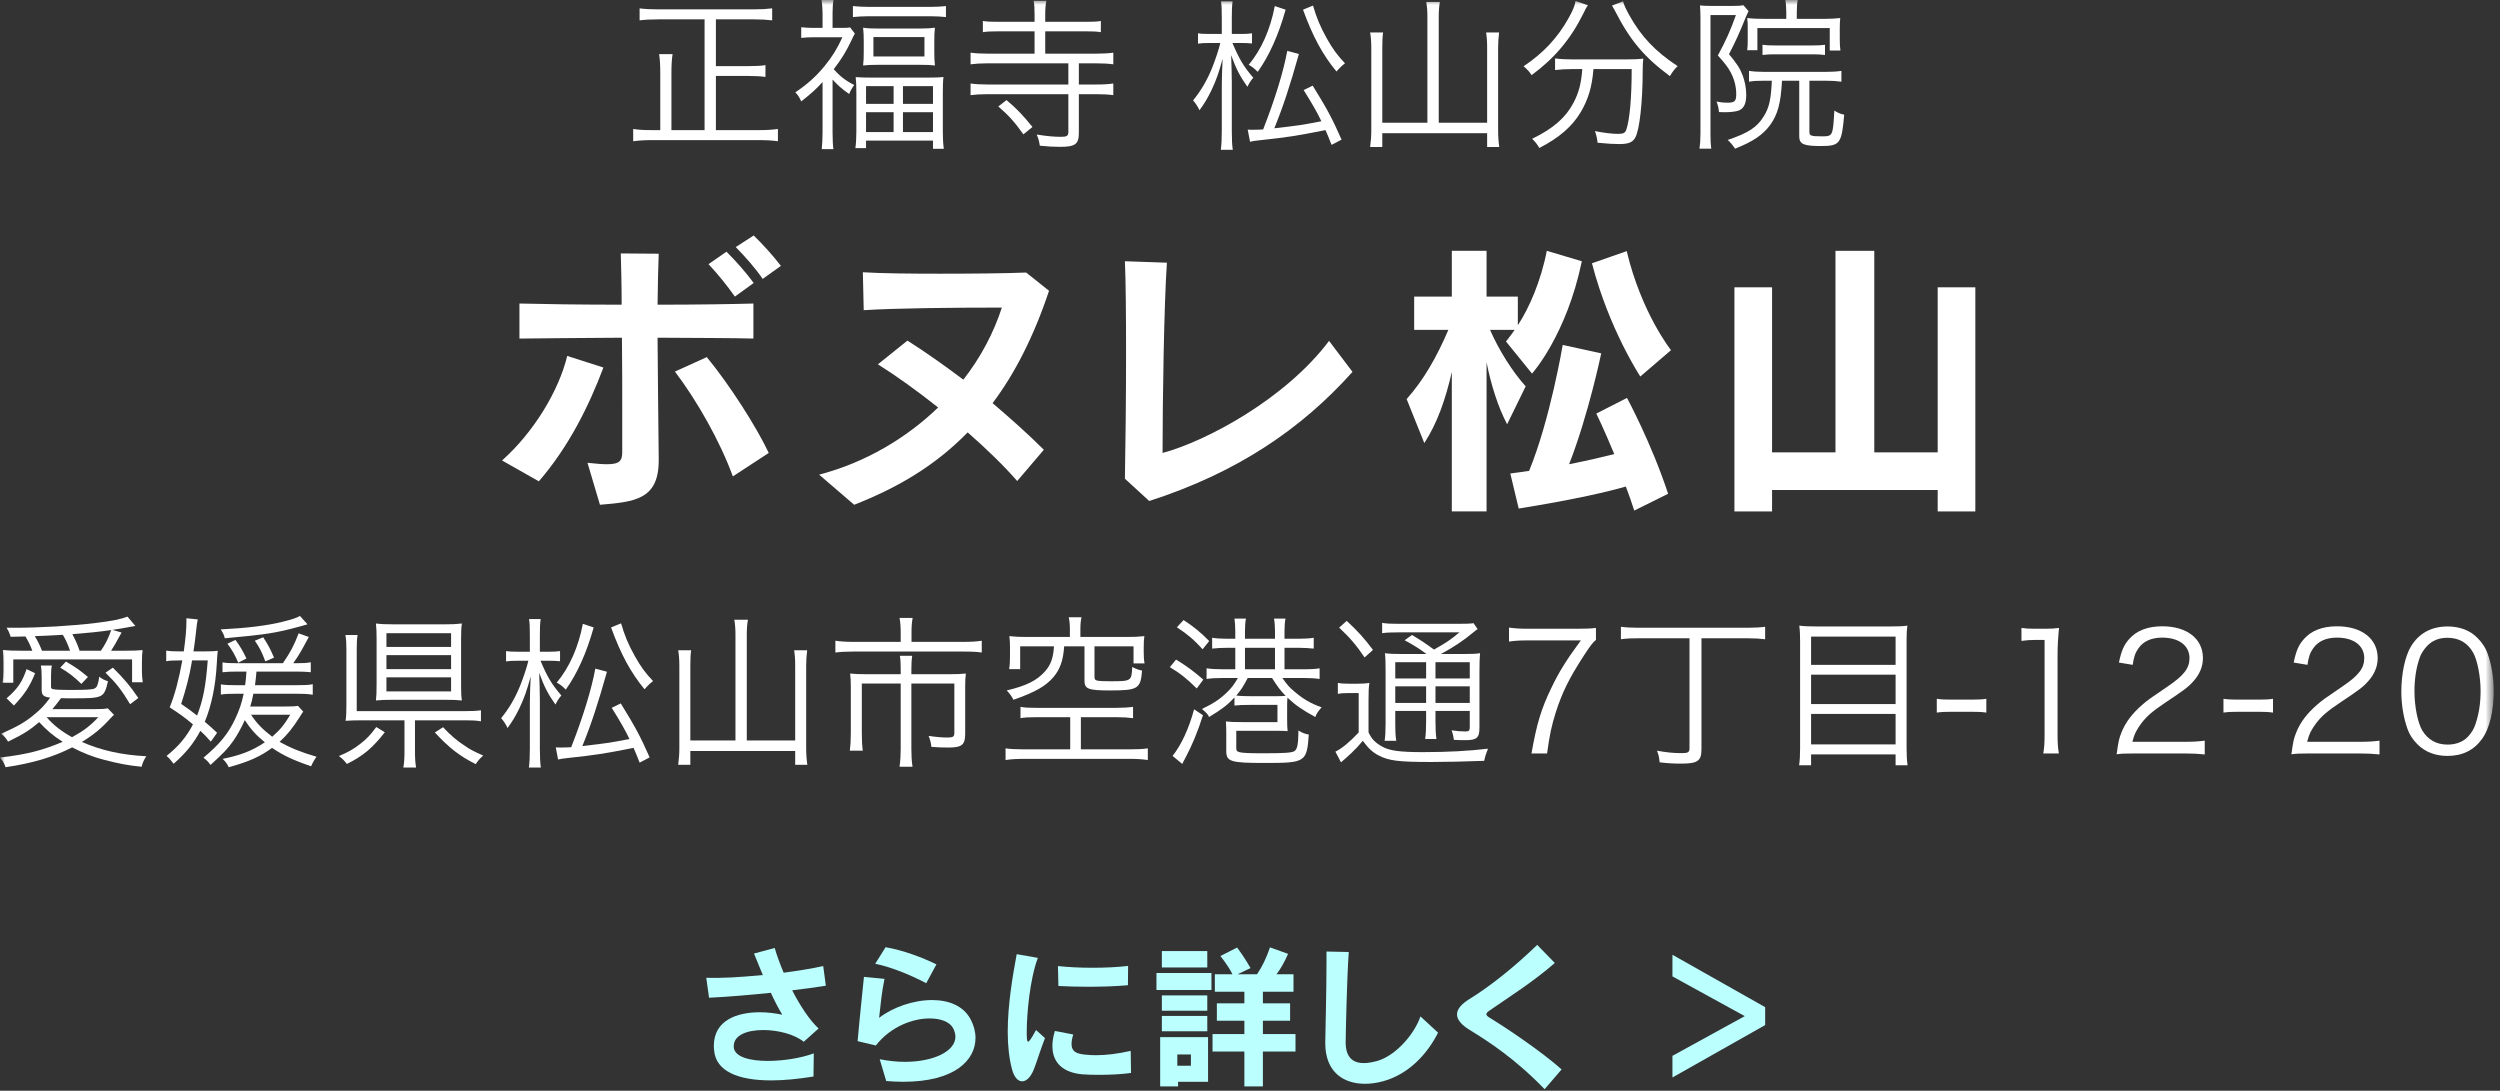
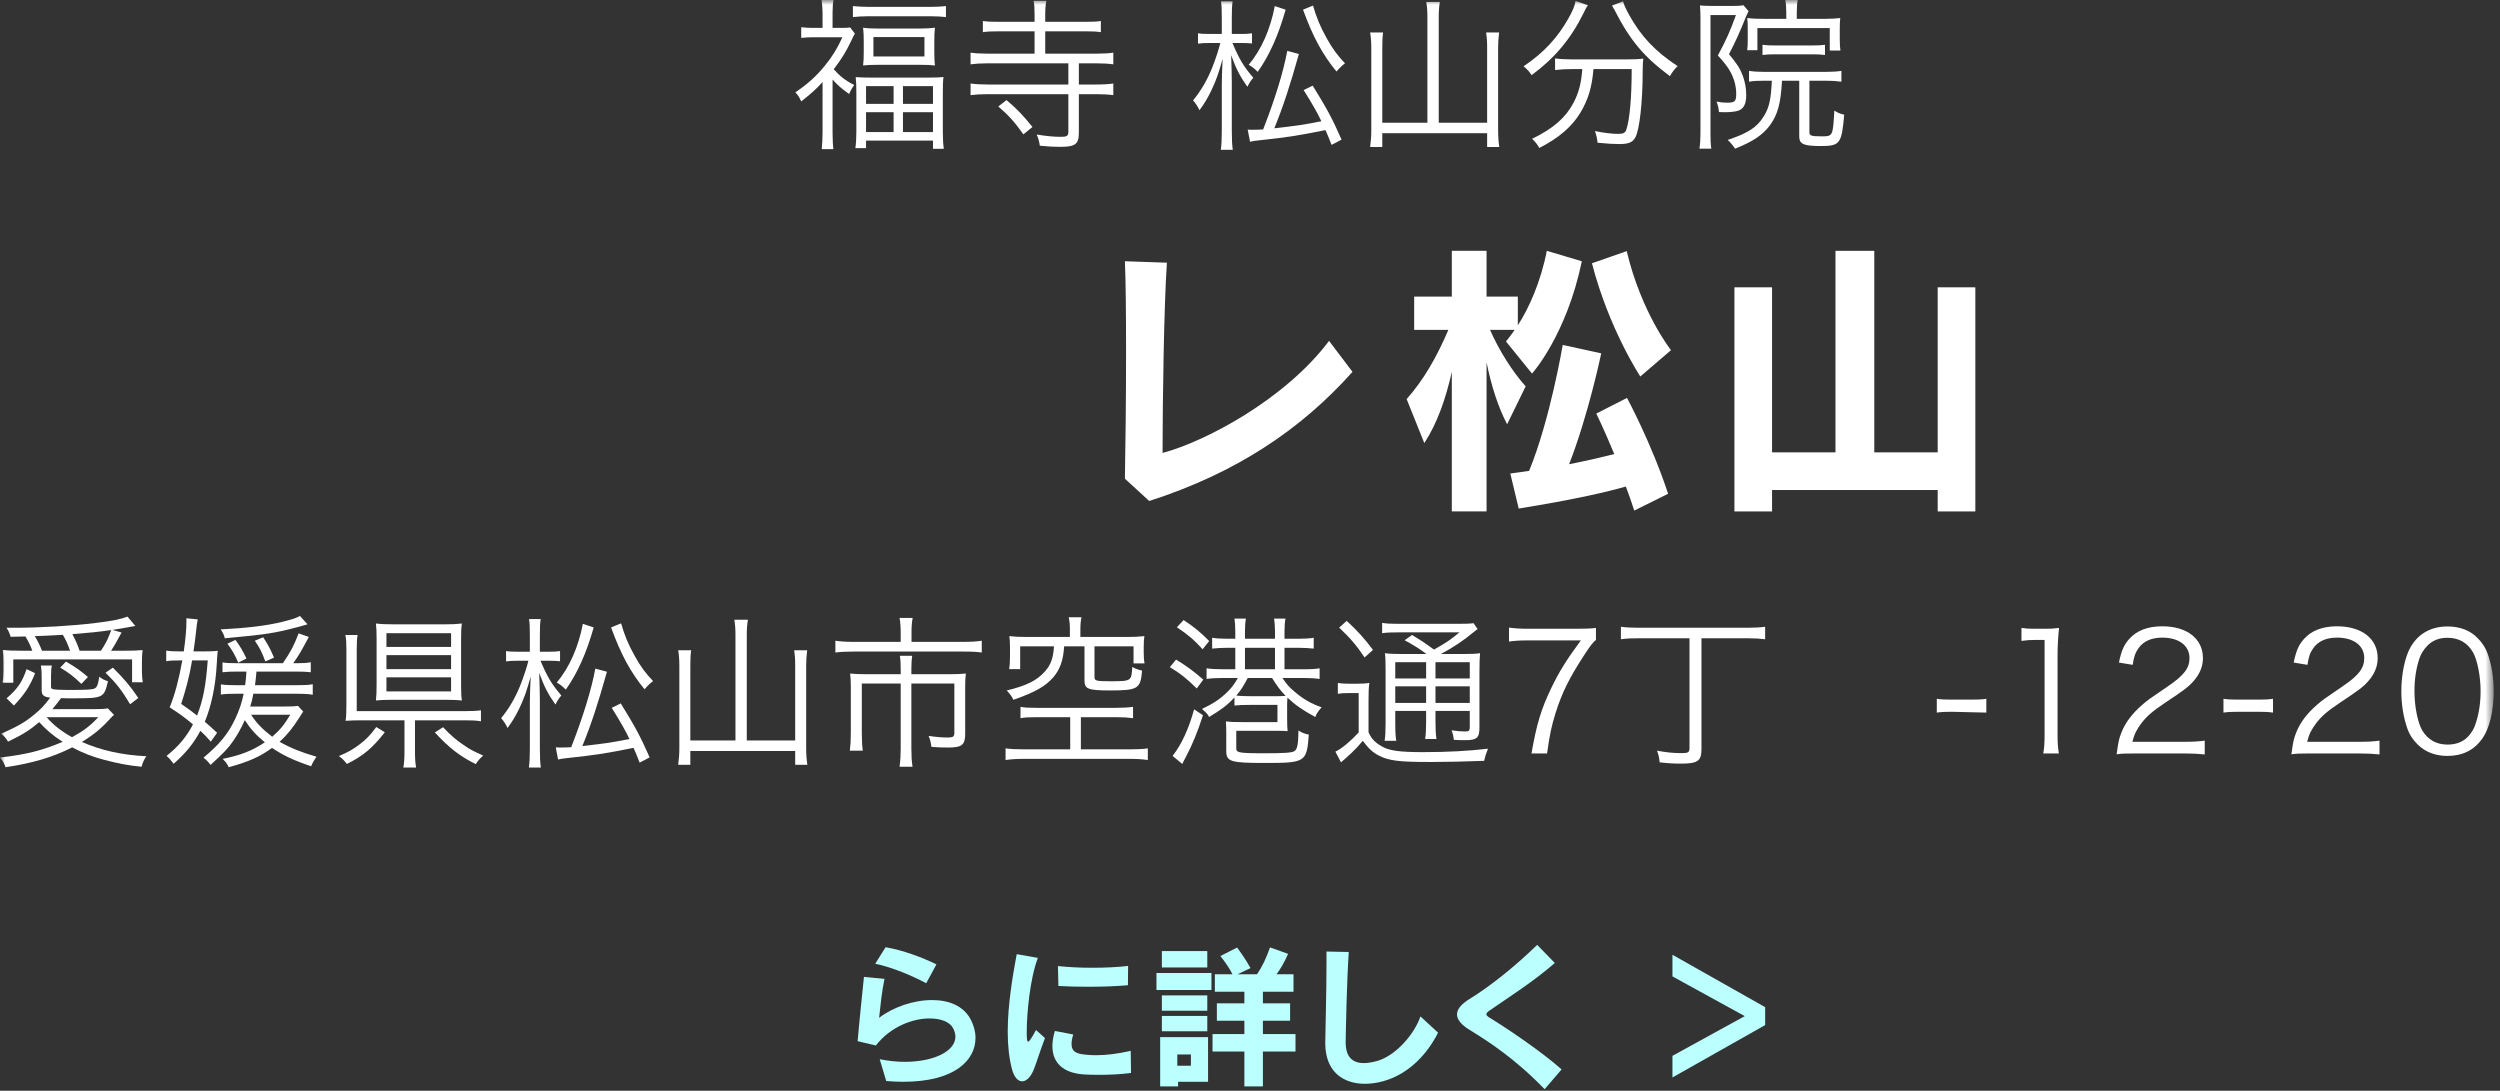
<svg xmlns="http://www.w3.org/2000/svg" xmlns:xlink="http://www.w3.org/1999/xlink" width="259px" height="113px" viewBox="0 0 259 113" version="1.1">
  <rect x="0" y="0" width="259" height="113" fill="#333333" stroke="none" />
  <title>nv1_txt</title>
  <desc>Created with Sketch.</desc>
  <defs>
    <polygon id="path-1" points="0 112.841 258.348 112.841 258.348 -1.42108547e-14 0 -1.42108547e-14" />
  </defs>
  <g id="Page-1" stroke="none" stroke-width="1" fill="none" fill-rule="evenodd">
    <g id="nv1_txt">
-       <path d="M79.013,28.896 C78.263,27.786 77.273,26.676 76.223,25.596 L78.083,24.396 C79.103,25.386 80.063,26.466 80.903,27.545 L79.013,28.896 Z M76.133,30.726 C75.353,29.616 74.363,28.386 73.403,27.366 L75.263,26.076 C76.253,27.066 77.243,28.176 78.083,29.316 L76.133,30.726 Z M75.923,49.355 C74.603,45.725 72.203,41.496 69.923,38.496 L73.223,36.996 C75.593,39.875 78.353,44.195 79.643,46.925 L75.923,49.355 Z M68.123,34.986 C68.154,39.576 68.213,44.555 68.243,47.405 L68.243,47.705 C68.243,51.754 65.754,51.995 62.154,52.294 L60.864,47.945 C61.704,48.035 62.364,48.095 62.874,48.095 C64.194,48.095 64.464,47.735 64.464,46.835 L64.464,46.655 L64.464,42.515 C64.464,40.385 64.464,37.656 64.433,34.986 C60.234,35.015 56.124,35.045 53.814,35.076 L53.814,31.446 C56.124,31.505 60.144,31.566 64.404,31.566 C64.404,29.436 64.344,27.545 64.314,26.256 L68.243,26.286 C68.183,27.576 68.154,29.436 68.123,31.566 C72.203,31.566 76.043,31.505 78.053,31.446 L78.053,35.076 C76.103,35.015 72.293,35.015 68.123,34.986 Z M55.824,49.865 L52.014,47.705 C55.314,44.765 57.894,40.475 58.764,36.875 L62.513,38.076 C61.013,42.065 58.914,46.295 55.824,49.865 Z" id="Fill-1" fill="#FFFFFF" />
-       <path d="M102.832,41.765 C104.692,43.355 106.52,44.975 108.141,46.595 L105.382,49.834 C104.001,48.244 102.201,46.505 100.251,44.795 C96.712,48.425 92.692,50.645 88.492,52.294 L84.862,49.175 C89.662,47.914 93.891,45.395 97.192,42.215 C95.031,40.505 92.871,38.946 90.951,37.745 L94.011,35.286 C95.901,36.486 97.852,37.866 99.802,39.335 C101.602,37.026 102.951,34.475 103.791,31.866 C98.751,31.866 92.722,31.925 89.481,32.135 L89.392,28.205 C91.281,28.326 94.281,28.356 97.341,28.356 C100.641,28.356 104.061,28.326 106.311,28.236 L108.681,30.125 C107.091,34.895 105.112,38.735 102.832,41.765" id="Fill-3" fill="#FFFFFF" />
      <path d="M119.061,51.904 L116.54,49.594 C116.6,46.414 116.66,41.255 116.66,36.514 C116.66,32.645 116.63,29.046 116.54,27.066 L120.891,27.215 C120.591,31.535 120.441,41.554 120.441,46.925 C124.939,45.724 133.16,41.344 137.69,35.316 L140.119,38.525 C134.78,44.495 128.089,48.995 119.061,51.904" id="Fill-5" fill="#FFFFFF" />
      <path d="M169.937,39.005 C169.937,39.005 166.697,34.115 164.927,27.276 L168.527,26.016 C170.057,32.436 173.117,36.276 173.117,36.276 L169.937,39.005 Z M169.307,52.895 C169.037,52.025 168.737,51.215 168.437,50.404 C166.697,50.914 163.127,51.754 157.338,52.685 L156.468,49.055 C157.128,48.965 157.788,48.874 158.417,48.784 C160.607,43.444 161.897,35.735 161.897,35.735 L165.887,36.605 C165.887,36.605 164.567,42.965 162.558,48.095 C164.507,47.704 166.187,47.315 167.237,47.045 C166.187,44.494 165.377,42.845 165.377,42.845 L168.557,41.225 C168.557,41.225 171.077,45.875 172.817,51.154 L169.307,52.895 Z M158.718,38.705 L156.018,35.375 C156.018,35.375 156.378,34.955 156.918,34.175 L154.368,34.175 C155.298,36.305 156.708,38.525 158.058,40.025 L156.138,43.955 C155.208,42.185 154.488,39.935 154.008,37.535 L154.008,52.984 L150.408,52.984 L150.408,38.525 C149.778,41.315 148.908,43.835 147.558,45.904 L145.728,41.345 C147.468,39.395 148.848,36.995 150.048,34.175 L146.508,34.175 L146.508,30.726 L150.408,30.726 L150.408,25.985 L154.008,25.985 L154.008,30.726 L157.248,30.726 L157.248,33.695 C158.417,31.925 159.647,29.106 160.248,25.985 L163.877,27.066 C162.288,34.745 158.718,38.705 158.718,38.705 Z" id="Fill-7" fill="#FFFFFF" />
      <polygon id="Fill-9" fill="#FFFFFF" points="200.745 52.985 200.745 50.765 183.586 50.765 183.586 52.985 179.686 52.985 179.686 29.766 183.586 29.766 183.586 46.865 190.156 46.865 190.156 25.986 194.176 25.986 194.176 46.865 200.745 46.865 200.745 29.766 204.645 29.766 204.645 52.985" />
-       <path d="M82.068,102.597 C82.884,104.182 83.877,105.702 84.805,106.551 L83.269,107.927 C82.324,107.16 80.611,106.711 79.075,106.711 C77.426,106.711 76.018,107.223 76.018,108.375 L76.018,108.52 C76.13,109.512 77.698,109.912 79.539,109.912 C81.172,109.912 83.028,109.608 84.309,109.128 L84.277,111.529 C82.676,111.785 81.204,111.929 79.891,111.929 C76.466,111.929 74.177,110.985 73.985,108.84 C73.969,108.68 73.953,108.52 73.953,108.36 C73.953,105.655 76.418,104.87 78.723,104.87 C79.555,104.87 80.372,104.983 81.044,105.126 C80.675,104.502 80.259,103.734 79.86,102.854 C77.667,103.077 75.442,103.27 73.457,103.366 L73.169,101.301 C74.657,101.349 76.578,101.253 79.027,101.013 C78.723,100.292 78.419,99.54 78.114,98.787 L80.259,98.211 C80.467,98.932 80.788,99.828 81.188,100.773 C82.645,100.58 84.133,100.34 85.285,100.084 L85.558,102.118 C84.469,102.293 83.285,102.453 82.068,102.597" id="Fill-11" fill="#BBFFFF" />
      <path d="M95.957,101.861 C94.516,101.093 92.403,100.197 90.674,99.844 L91.748,98.132 C93.523,98.436 95.508,99.172 97.013,99.909 L95.957,101.861 Z M93.555,112.073 C93.011,112.073 92.436,112.041 91.811,111.993 L91.138,109.737 C92.035,109.912 92.915,110.007 93.731,110.007 C96.709,110.007 98.981,108.921 98.981,107.4 C98.981,107.127 98.901,106.823 98.742,106.519 C98.389,105.862 97.462,105.51 96.308,105.51 C94.547,105.51 92.26,106.359 90.739,108.311 L88.85,107.864 C89.01,105.959 89.331,102.933 89.505,101.204 L91.635,101.412 C91.362,102.694 91.219,104.118 91.075,105.447 C92.516,104.341 94.644,103.606 96.564,103.606 C98.261,103.606 99.814,104.181 100.567,105.623 C100.886,106.231 101.062,106.886 101.062,107.528 C101.062,109.816 98.95,112.073 93.555,112.073 Z" id="Fill-13" fill="#BBFFFF" />
      <path d="M116.855,102.069 C115.606,102.18 114.15,102.228 112.725,102.228 C111.653,102.228 110.612,102.198 109.651,102.148 L109.603,100.085 C110.66,100.197 111.909,100.26 113.157,100.26 C114.486,100.26 115.799,100.197 116.871,100.069 L116.855,102.069 Z M113.846,111.353 C113.222,111.353 112.662,111.338 112.213,111.305 C110.245,111.16 109.028,110.183 109.028,108.376 C109.028,107.912 109.108,107.382 109.284,106.806 L111.189,107.174 C111.061,107.576 111.013,107.895 111.013,108.151 C111.013,109.081 111.733,109.192 112.549,109.272 C112.87,109.303 113.206,109.32 113.558,109.32 C114.614,109.32 115.782,109.175 117.142,108.871 L117.174,111.16 C116.087,111.305 114.885,111.353 113.846,111.353 Z M107.091,110.825 C106.77,111.609 106.323,112.025 105.891,112.025 C105.475,112.025 105.073,111.626 104.85,110.793 C104.529,109.608 104.401,108.263 104.401,106.886 C104.401,104.037 104.93,101.013 105.331,98.852 L107.522,99.236 C106.691,101.445 106.371,105.046 106.371,106.886 C106.371,107.142 106.371,107.368 106.386,107.543 C106.403,107.736 106.418,107.912 106.514,107.912 C106.626,107.912 106.85,107.608 107.332,106.712 L108.26,107.543 C107.7,109.001 107.427,109.993 107.091,110.825 Z" id="Fill-15" fill="#BBFFFF" />
      <path d="M130.837,108.936 L130.837,112.553 L128.917,112.553 L128.917,108.936 L125.619,108.936 L125.619,107.127 L128.917,107.127 L128.917,105.75 L126.067,105.75 L126.067,103.942 L128.917,103.942 L128.917,102.742 L125.859,102.742 L125.859,100.933 L127.684,100.933 C127.396,100.34 126.948,99.701 126.435,99.044 L128.164,98.164 C128.917,99.156 129.557,100.292 129.557,100.292 L128.212,100.933 L130.229,100.933 C130.757,100.165 131.205,99.22 131.573,98.148 L133.446,98.82 C133.062,99.701 132.63,100.437 132.246,100.933 L134.006,100.933 L134.006,102.742 L130.837,102.742 L130.837,103.942 L133.654,103.942 L133.654,105.75 L130.837,105.75 L130.837,107.127 L134.214,107.127 L134.214,108.936 L130.837,108.936 Z M121.97,110.409 L123.378,110.409 L123.378,109.24 L121.97,109.24 L121.97,110.409 Z M120.369,106.839 L125.075,106.839 L125.075,105.254 L120.369,105.254 L120.369,106.839 Z M120.369,104.71 L125.075,104.71 L125.075,103.125 L120.369,103.125 L120.369,104.71 Z M120.369,100.229 L125.075,100.229 L125.075,98.532 L120.369,98.532 L120.369,100.229 Z M122.049,112.074 L122.049,112.553 L120.193,112.553 L120.193,107.448 L125.155,107.448 L125.155,112.074 L122.049,112.074 Z M119.809,102.566 L125.507,102.566 L125.507,100.805 L119.809,100.805 L119.809,102.566 Z" id="Fill-17" fill="#BBFFFF" />
      <path d="M143.317,112.009 C142.692,112.185 142.036,112.281 141.412,112.281 C139.219,112.281 137.298,111.097 137.298,108.071 L137.298,107.991 C137.315,106.551 137.426,102.694 137.426,99.571 L137.426,98.579 L139.732,98.627 C139.523,101.717 139.427,106.855 139.411,107.944 L139.411,107.991 C139.411,109.496 140.115,110.136 141.284,110.136 C141.7,110.136 142.164,110.056 142.692,109.912 C144.581,109.368 146.518,107.175 147.158,105.302 L148.983,106.983 C147.927,109.096 146.022,111.257 143.317,112.009" id="Fill-19" fill="#BBFFFF" />
      <path d="M160.021,112.841 C156.98,109.688 154.227,107.911 152.274,106.711 C151.378,106.166 150.945,105.622 150.945,105.094 C150.945,104.566 151.378,104.037 152.194,103.526 C154.355,102.197 156.836,100.229 159.253,97.891 L161.078,99.764 C158.869,101.7 156.244,103.35 154.291,104.71 C154.083,104.854 153.987,104.966 153.987,105.078 C153.987,105.174 154.083,105.286 154.291,105.414 C156.003,106.454 159.701,108.936 161.782,110.792 L160.021,112.841 Z" id="Fill-21" fill="#BBFFFF" />
      <polygon id="Fill-23" fill="#BBFFFF" points="173.266 111.625 173.266 109.384 180.757 105.271 173.266 101.156 173.266 98.915 182.87 104.342 182.87 106.198" />
-       <path d="M72.994,2.006 L68.183,2.006 C67.401,2.006 66.824,2.039 66.263,2.108 L66.263,0.866 C66.789,0.935 67.35,0.969 68.149,0.969 L78.11,0.969 C78.892,0.969 79.436,0.935 79.997,0.866 L79.997,2.108 C79.436,2.039 78.842,2.006 78.11,2.006 L74.167,2.006 L74.167,6.85 L77.549,6.85 C78.365,6.85 78.875,6.816 79.301,6.748 L79.301,7.972 C78.875,7.903 78.332,7.87 77.549,7.87 L74.167,7.87 L74.167,13.48 L78.62,13.48 C79.471,13.48 79.997,13.445 80.592,13.36 L80.592,14.635 C80.031,14.55 79.436,14.517 78.637,14.517 L67.571,14.517 C66.772,14.517 66.195,14.55 65.599,14.635 L65.599,13.36 C66.127,13.445 66.637,13.48 67.555,13.48 L68.404,13.48 L68.404,7.564 C68.404,6.731 68.371,6.187 68.285,5.61 L69.68,5.61 C69.594,6.153 69.56,6.731 69.56,7.564 L69.56,13.48 L72.994,13.48 L72.994,2.006 Z" id="Fill-25" fill="#FFFFFF" />
      <mask id="mask-2" fill="white">
        <use xlink:href="#path-1" />
      </mask>
      <g id="Clip-28" />
      <path d="M93.547,13.684 L96.657,13.684 L96.657,11.626 L93.547,11.626 L93.547,13.684 Z M93.547,10.76 L96.657,10.76 L96.657,8.924 L93.547,8.924 L93.547,10.76 Z M90.486,5.847 L95.773,5.847 L95.773,3.841 L90.486,3.841 L90.486,5.847 Z M89.722,13.684 L92.578,13.684 L92.578,11.626 L89.722,11.626 L89.722,13.684 Z M89.722,10.76 L92.578,10.76 L92.578,8.924 L89.722,8.924 L89.722,10.76 Z M89.484,4.283 C89.484,3.689 89.467,3.315 89.416,2.872 C89.857,2.941 90.351,2.957 91.014,2.957 L95.297,2.957 C95.909,2.957 96.436,2.923 96.861,2.872 C96.811,3.315 96.793,3.62 96.793,4.267 L96.793,5.355 C96.793,6.034 96.811,6.358 96.861,6.782 C96.402,6.731 96.028,6.714 95.246,6.714 L91.031,6.714 C90.316,6.714 89.892,6.731 89.416,6.782 C89.467,6.374 89.484,5.984 89.484,5.388 L89.484,4.283 Z M96.096,8.04 C96.912,8.04 97.371,8.023 97.745,7.972 C97.693,8.362 97.677,8.873 97.677,9.604 L97.677,13.666 C97.677,14.363 97.711,14.924 97.779,15.417 L96.657,15.417 L96.657,14.568 L89.722,14.568 L89.722,15.349 L88.617,15.349 C88.686,14.873 88.719,14.295 88.719,13.632 L88.719,9.621 C88.719,8.906 88.702,8.397 88.65,7.989 C89.059,8.023 89.586,8.04 90.334,8.04 L96.096,8.04 Z M88.361,0.629 C88.855,0.68 89.398,0.714 90.045,0.714 L96.317,0.714 C97.014,0.714 97.559,0.68 98,0.629 L98,1.768 C97.523,1.717 97.014,1.683 96.385,1.683 L89.977,1.683 C89.365,1.683 88.855,1.717 88.361,1.768 L88.361,0.629 Z M85.217,8.499 C84.537,9.247 84.062,9.672 83.008,10.505 C82.804,10.063 82.668,9.842 82.396,9.57 C83.688,8.686 84.521,7.938 85.422,6.85 C86.221,5.864 86.713,5.082 87.273,3.859 L84.316,3.859 C83.892,3.859 83.467,3.875 83.008,3.926 L83.008,2.821 C83.449,2.872 83.823,2.89 84.282,2.89 L85.217,2.89 L85.217,1.325 C85.217,0.918 85.166,0.374 85.115,-1.42108547e-14 L86.355,-1.42108547e-14 C86.288,0.306 86.254,0.833 86.254,1.343 L86.254,2.89 L87.273,2.89 C87.699,2.89 87.938,2.872 88.072,2.838 L88.566,3.485 C88.43,3.705 88.379,3.808 88.227,4.148 C87.682,5.303 87.206,6.085 86.373,7.173 C86.984,7.87 87.631,8.38 88.498,8.805 C88.26,9.128 88.124,9.365 87.971,9.739 C87.223,9.213 86.832,8.873 86.254,8.244 L86.254,13.666 C86.254,14.517 86.288,15.077 86.34,15.451 L85.133,15.451 C85.184,14.924 85.217,14.313 85.217,13.666 L85.217,8.499 Z" id="Fill-27" fill="#FFFFFF" mask="url(#mask-2)" />
      <path d="M106.025,13.921 C105.107,12.629 104.478,11.933 103.423,11.031 L104.274,10.368 C105.379,11.304 105.991,11.949 106.96,13.156 L106.025,13.921 Z M112.484,2.261 C113.25,2.261 113.623,2.243 114.048,2.176 L114.048,3.331 C113.606,3.264 113.214,3.246 112.484,3.246 L108.286,3.246 L108.286,5.558 L113.606,5.558 C114.354,5.558 114.864,5.525 115.339,5.456 L115.339,6.663 C114.847,6.595 114.32,6.561 113.589,6.561 L111.77,6.561 L111.77,8.754 L113.589,8.754 C114.371,8.754 114.864,8.72 115.339,8.651 L115.339,9.858 C114.88,9.791 114.32,9.757 113.589,9.757 L111.77,9.757 L111.77,13.751 C111.77,14.942 111.396,15.213 109.816,15.213 C109.119,15.213 108.558,15.179 107.724,15.094 C107.657,14.652 107.605,14.414 107.402,13.939 C108.49,14.109 109.204,14.176 109.918,14.176 C110.512,14.176 110.682,14.074 110.682,13.684 L110.682,9.757 L102.319,9.757 C101.588,9.757 101.061,9.791 100.551,9.858 L100.551,8.651 C101.027,8.72 101.554,8.754 102.319,8.754 L110.682,8.754 L110.682,6.561 L102.302,6.561 C101.588,6.561 101.061,6.595 100.551,6.663 L100.551,5.456 C101.027,5.525 101.554,5.558 102.302,5.558 L107.181,5.558 L107.181,3.246 L103.407,3.246 C102.676,3.246 102.268,3.264 101.826,3.331 L101.826,2.176 C102.285,2.243 102.66,2.261 103.407,2.261 L107.181,2.261 L107.181,1.547 C107.181,0.816 107.164,0.459 107.079,0.085 L108.404,0.085 C108.32,0.51 108.286,0.866 108.286,1.547 L108.286,2.261 L112.484,2.261 Z" id="Fill-29" fill="#FFFFFF" mask="url(#mask-2)" />
      <path d="M136.029,0.577 C136.386,1.818 136.777,2.77 137.474,4.011 C138.069,5.065 138.545,5.727 139.343,6.56 C139.038,6.782 138.749,7.071 138.46,7.411 C137.032,5.677 136.011,3.807 134.992,1.003 L136.029,0.577 Z M133.19,1.003 C132.459,3.62 131.49,5.779 130.3,7.445 C129.961,7.104 129.757,6.934 129.366,6.714 C130.675,5.15 131.609,3.042 132.068,0.629 L133.19,1.003 Z M129.263,13.429 C129.451,13.445 129.536,13.445 129.74,13.445 C130.131,13.445 130.488,13.429 130.861,13.411 C132.086,10.283 132.969,7.411 133.36,5.269 L134.567,5.592 C133.615,8.958 132.953,10.997 132.017,13.292 C134.771,12.97 134.771,12.97 136.896,12.561 C136.437,11.609 136.011,10.861 135.06,9.332 L135.995,8.873 C137.491,11.286 138.035,12.306 138.986,14.465 L137.95,15.009 C137.644,14.244 137.576,14.04 137.321,13.479 C134.244,14.091 133.445,14.21 130.488,14.533 C129.978,14.584 129.791,14.618 129.502,14.686 L129.263,13.429 Z M127.683,4.453 C128.38,6.119 128.839,6.884 129.841,8.056 C129.587,8.329 129.417,8.618 129.23,8.991 C128.448,7.887 128.056,7.122 127.547,5.711 C127.581,6.697 127.615,7.733 127.615,8.515 L127.615,13.547 C127.615,14.465 127.648,15.06 127.716,15.518 L126.476,15.518 C126.545,15.026 126.578,14.431 126.578,13.547 L126.578,8.821 C126.578,8.091 126.612,7.258 126.663,6.085 C126.256,7.581 126,8.311 125.49,9.383 C125.082,10.216 124.776,10.725 124.266,11.423 C124.096,11.049 123.875,10.709 123.603,10.402 C124.42,9.399 125.031,8.362 125.575,7.037 C125.916,6.17 126.272,5.116 126.425,4.453 L125.338,4.453 C124.81,4.453 124.436,4.47 124.113,4.521 L124.113,3.45 C124.384,3.501 124.776,3.518 125.338,3.518 L126.578,3.518 L126.578,1.903 C126.578,0.918 126.56,0.526 126.493,0.136 L127.7,0.136 C127.633,0.56 127.615,1.036 127.615,1.887 L127.615,3.518 L128.584,3.518 C129.077,3.518 129.383,3.501 129.706,3.45 L129.706,4.504 C129.366,4.47 129.008,4.453 128.584,4.453 L127.683,4.453 Z" id="Fill-30" fill="#FFFFFF" mask="url(#mask-2)" />
      <path d="M147.879,1.784 C147.879,1.138 147.846,0.714 147.76,0.203 L149.171,0.203 C149.086,0.696 149.053,1.121 149.053,1.784 L149.053,12.714 L154.067,12.714 L154.067,4.946 C154.067,4.232 154.033,3.858 153.965,3.365 L155.308,3.365 C155.239,3.943 155.205,4.402 155.205,4.963 L155.205,13.429 C155.205,14.108 155.239,14.618 155.324,15.23 L154.067,15.23 L154.067,13.802 L143.205,13.802 L143.205,15.23 L141.947,15.23 C142.031,14.516 142.066,14.125 142.066,13.513 L142.066,5.031 C142.066,4.385 142.031,3.858 141.947,3.365 L143.289,3.365 C143.222,3.841 143.205,4.317 143.205,5.013 L143.205,12.714 L147.879,12.714 L147.879,1.784 Z" id="Fill-31" fill="#FFFFFF" mask="url(#mask-2)" />
      <path d="M168.143,0.136 C168.279,0.577 168.432,0.918 168.789,1.564 C170.03,3.79 171.475,5.321 173.803,6.85 C173.481,7.157 173.26,7.446 173.004,7.887 C170.319,5.899 168.873,4.182 167.276,1.054 C167.191,0.901 167.089,0.714 167.004,0.577 L168.143,0.136 Z M162.856,7.157 C162.21,7.157 161.633,7.19 161.106,7.258 L161.106,6.051 C161.598,6.119 162.176,6.154 162.873,6.154 L168.465,6.154 C169.248,6.154 169.758,6.136 170.25,6.069 C170.2,6.374 170.2,6.51 170.183,7.275 C170.183,10.573 169.86,13.446 169.418,14.244 C169.129,14.754 168.721,14.924 167.735,14.924 C167.174,14.924 166.579,14.89 165.508,14.788 C165.457,14.329 165.407,14.074 165.237,13.581 C166.171,13.769 167.021,13.87 167.633,13.87 C168.177,13.87 168.364,13.769 168.483,13.446 C168.84,12.408 169.043,10.097 169.043,7.157 L165.083,7.157 C164.93,9.026 164.539,10.301 163.757,11.626 C162.873,13.106 161.547,14.261 159.474,15.332 C159.252,14.942 159.082,14.72 158.726,14.38 C160.902,13.326 162.194,12.204 163.01,10.657 C163.571,9.587 163.809,8.652 163.927,7.157 L162.856,7.157 Z M164.505,0.544 C164.352,0.747 164.285,0.884 164.03,1.41 C162.721,4.045 161.072,6.017 158.674,7.785 C158.454,7.446 158.233,7.19 157.842,6.867 C159.899,5.49 161.361,3.926 162.499,1.887 C162.924,1.139 163.145,0.612 163.231,0.102 L164.505,0.544 Z" id="Fill-32" fill="#FFFFFF" mask="url(#mask-2)" />
      <path d="M182.594,4.64 C183.001,4.692 183.274,4.708 183.885,4.708 L187.812,4.708 C188.407,4.708 188.662,4.692 189.07,4.64 L189.07,5.695 C188.627,5.643 188.287,5.626 187.812,5.626 L183.868,5.626 C183.393,5.626 182.985,5.643 182.594,5.695 L182.594,4.64 Z M185.059,1.275 C185.059,0.782 185.024,0.357 184.956,-0 L186.248,-0 C186.18,0.306 186.147,0.68 186.147,1.291 L186.147,1.954 L189.019,1.954 C189.631,1.954 190.192,1.921 190.651,1.869 C190.616,2.227 190.6,2.397 190.6,2.957 L190.6,4.079 C190.6,4.573 190.616,4.844 190.668,5.236 L189.563,5.236 L189.563,2.907 L182.067,2.907 L182.067,5.202 L181.012,5.202 C181.064,4.759 181.064,4.589 181.064,4.045 L181.064,2.941 C181.064,2.431 181.064,2.328 181.012,1.869 C181.608,1.938 182.117,1.954 182.815,1.954 L185.059,1.954 L185.059,1.275 Z M182.746,8.363 C182.083,8.363 181.676,8.38 181.199,8.465 L181.199,7.343 C181.641,7.411 182.135,7.446 182.764,7.446 L189.155,7.446 C189.852,7.446 190.327,7.411 190.77,7.343 L190.77,8.465 C190.293,8.397 189.818,8.363 189.155,8.363 L187.455,8.363 L187.455,13.701 C187.455,14.058 187.658,14.125 188.696,14.125 C189.885,14.125 189.885,14.125 190.039,11.456 C190.447,11.712 190.616,11.78 191.059,11.882 C190.803,14.873 190.616,15.128 188.679,15.128 C187.897,15.128 187.421,15.094 187.098,15.009 C186.571,14.873 186.401,14.653 186.401,14.075 L186.401,8.363 L184.616,8.363 C184.481,10.76 184.174,11.848 183.375,12.97 C182.627,13.973 181.608,14.669 179.754,15.401 C179.5,15.027 179.262,14.738 178.99,14.499 C181.149,13.769 182.049,13.173 182.746,12.018 C183.29,11.134 183.477,10.284 183.563,8.363 L182.746,8.363 Z M176.168,1.853 C176.168,1.394 176.151,0.986 176.117,0.561 C176.371,0.595 176.746,0.612 177.256,0.612 L179.584,0.612 C180.129,0.612 180.366,0.595 180.621,0.544 L181.149,1.156 C181.098,1.258 180.995,1.462 180.894,1.7 C180.265,3.297 179.789,4.334 179.125,5.61 C179.942,6.595 180.265,7.088 180.536,7.802 C180.775,8.431 180.91,9.145 180.91,9.842 C180.91,10.811 180.621,11.321 180.01,11.491 C179.687,11.576 179.211,11.626 178.684,11.626 C178.531,11.626 178.395,11.626 178.089,11.61 C178.037,11.134 177.97,10.879 177.834,10.522 C178.259,10.607 178.582,10.641 178.939,10.641 C179.721,10.641 179.873,10.488 179.873,9.74 C179.873,8.958 179.67,8.16 179.262,7.428 C179.006,6.953 178.65,6.494 177.97,5.745 C178.803,4.215 179.295,3.111 179.84,1.564 L177.205,1.564 L177.205,13.82 C177.205,14.499 177.222,14.908 177.289,15.401 L176.067,15.401 C176.134,14.942 176.168,14.449 176.168,13.82 L176.168,1.853 Z" id="Fill-33" fill="#FFFFFF" mask="url(#mask-2)" />
      <path d="M13.479,72.958 C12.595,71.479 12.034,70.765 10.931,69.694 L11.694,69.167 C12.902,70.374 13.463,71.037 14.329,72.312 L13.479,72.958 Z M10.454,67.416 C10.914,66.753 11.236,66.107 11.524,65.274 C10.216,65.462 9.213,65.563 7.497,65.699 C7.87,66.413 8.04,66.805 8.245,67.416 L10.454,67.416 Z M8.431,70.85 C7.649,70.102 7.157,69.711 6.239,69.167 L6.833,68.538 C8.007,69.235 8.21,69.388 9.111,70.136 L8.431,70.85 Z M4.827,74.301 C5.524,75.1 6.306,75.729 7.463,76.374 C8.669,75.712 9.35,75.201 10.182,74.301 L4.827,74.301 Z M7.258,67.416 C7.054,66.821 6.816,66.277 6.511,65.768 C5.253,65.835 4.335,65.887 3.603,65.903 C3.893,66.379 4.096,66.77 4.351,67.416 L7.258,67.416 Z M0.68,72.346 C1.835,71.36 2.312,70.629 2.753,69.32 L3.638,69.745 C3.076,71.139 2.55,71.921 1.444,73.094 L0.68,72.346 Z M3.349,67.416 C3.144,66.855 2.924,66.413 2.635,65.937 C2.533,65.937 2.041,65.954 1.105,65.972 C0.969,65.547 0.9,65.394 0.68,65.036 L1.581,65.036 C4.147,65.036 7.564,64.833 9.876,64.544 C11.61,64.34 12.562,64.136 13.207,63.881 L14.024,64.85 C12.816,65.07 12.018,65.206 11.645,65.258 L12.595,65.529 C11.966,66.686 11.848,66.89 11.508,67.416 L12.851,67.416 C13.717,67.416 14.296,67.399 14.771,67.349 C14.72,67.773 14.704,68.113 14.704,68.623 L14.704,69.609 C14.704,69.983 14.738,70.357 14.789,70.68 L13.684,70.68 L13.684,68.317 L1.377,68.317 L1.377,70.73 L0.272,70.73 C0.324,70.34 0.356,69.949 0.356,69.524 L0.356,68.589 C0.356,68.13 0.34,67.773 0.289,67.331 C0.868,67.399 1.31,67.416 2.38,67.416 L3.349,67.416 Z M11.813,74.062 C11.694,74.165 11.661,74.182 11.541,74.317 C10.472,75.49 9.774,76.068 8.482,76.867 C10.488,77.751 12.681,78.228 15.162,78.346 C14.925,78.687 14.789,78.976 14.669,79.434 C13.361,79.315 12.29,79.111 10.793,78.72 C9.604,78.414 8.584,78.006 7.479,77.429 C5.473,78.448 3.4,79.061 0.579,79.485 C0.408,79.026 0.289,78.822 0.001,78.482 C2.788,78.159 4.42,77.734 6.494,76.851 C5.49,76.222 4.793,75.609 4.062,74.811 C3.076,75.644 2.447,76.052 0.834,76.833 C0.612,76.459 0.459,76.289 0.119,76.018 C1.835,75.253 2.6,74.827 3.587,73.994 C4.266,73.434 4.538,73.145 5.202,72.277 C4.505,72.192 4.317,72.022 4.317,71.462 L4.317,70.17 C4.317,69.677 4.301,69.337 4.232,68.946 L5.372,68.946 C5.303,69.303 5.287,69.609 5.287,70.068 L5.287,71.139 C5.287,71.292 5.321,71.343 5.473,71.394 C5.694,71.445 6.205,71.479 7.139,71.479 C8.89,71.479 9.586,71.445 9.791,71.326 C10.062,71.207 10.165,70.918 10.284,70.102 C10.572,70.34 10.845,70.476 11.185,70.578 C10.777,72.312 10.709,72.346 7.497,72.346 C6.902,72.346 6.748,72.346 6.324,72.329 C5.83,72.991 5.694,73.145 5.423,73.468 L9.671,73.468 C10.438,73.468 10.829,73.45 11.168,73.383 L11.813,74.062 Z" id="Fill-34" fill="#FFFFFF" mask="url(#mask-2)" />
      <path d="M27.488,68.522 C27.131,67.552 26.893,67.094 26.4,66.379 L27.267,66.023 C27.777,66.805 27.981,67.179 28.389,68.13 L27.488,68.522 Z M26.009,74.046 C26.587,74.93 27.216,75.576 28.202,76.324 C29.018,75.61 29.426,75.117 30.072,74.046 L26.009,74.046 Z M24.683,68.658 C24.343,67.859 24.089,67.4 23.561,66.686 L24.394,66.294 C24.905,67.009 25.092,67.315 25.533,68.215 L24.683,68.658 Z M31.857,64.68 C31.772,64.714 31.466,64.782 30.956,64.935 C28.542,65.581 27.607,65.734 23.289,66.125 C23.204,65.768 23.102,65.564 22.864,65.207 C25.55,65.071 27.692,64.816 29.307,64.408 C30.259,64.17 30.684,64.034 31.075,63.813 L31.857,64.68 Z M24.581,69.576 C23.919,69.576 23.528,69.592 23.051,69.643 L23.051,68.624 C23.408,68.692 23.867,68.709 24.615,68.709 L29.307,68.709 C30.123,67.519 30.446,66.89 30.939,65.615 L31.992,65.989 C31.194,67.485 30.973,67.876 30.378,68.709 L30.752,68.709 C31.415,68.709 31.789,68.692 32.196,68.607 L32.196,69.643 C31.72,69.592 31.33,69.576 30.701,69.576 L26.57,69.576 C26.519,70.187 26.485,70.443 26.417,70.987 L30.667,70.987 C31.568,70.987 32.009,70.969 32.401,70.884 L32.401,71.972 C31.857,71.887 31.415,71.871 30.667,71.871 L26.247,71.871 C26.145,72.449 26.077,72.686 25.924,73.196 L29.443,73.196 C30.174,73.196 30.548,73.179 30.871,73.128 L31.415,73.723 C31.313,73.859 31.313,73.859 31.058,74.267 C30.327,75.423 29.766,76.12 28.967,76.851 C30.072,77.48 31.211,77.939 32.792,78.398 C32.588,78.669 32.384,79.027 32.231,79.383 C30.412,78.772 29.307,78.245 28.185,77.48 C26.944,78.398 25.737,78.924 23.697,79.486 C23.51,79.094 23.391,78.942 23.069,78.619 C24.938,78.245 26.145,77.769 27.437,76.902 C26.519,76.154 25.958,75.525 25.363,74.607 C24.989,75.423 24.615,76.103 24.174,76.749 C23.63,77.531 23.119,78.058 21.811,79.248 C21.572,78.924 21.454,78.789 21.08,78.5 C22.762,77.088 23.63,76.035 24.361,74.488 C24.802,73.553 25.04,72.839 25.244,71.871 L24.548,71.871 C23.8,71.871 23.341,71.887 22.882,71.956 L22.882,70.902 C23.306,70.969 23.748,70.987 24.564,70.987 L25.397,70.987 C25.465,70.476 25.482,70.324 25.533,69.576 L24.581,69.576 Z M19.89,68.419 C19.873,68.504 19.873,68.504 19.856,68.674 C19.635,70.001 19.227,71.547 18.768,72.924 C19.516,73.434 19.754,73.622 20.417,74.131 C21.046,72.5 21.318,71.088 21.522,68.419 L19.89,68.419 Z M21.131,67.485 C21.862,67.485 22.236,67.467 22.558,67.417 C22.508,67.926 22.508,67.926 22.457,68.793 C22.338,71.054 21.896,73.145 21.216,74.777 C21.657,75.134 21.862,75.338 22.49,75.916 L21.844,76.834 C21.318,76.255 21.113,76.035 20.757,75.712 C20.077,77.003 19.21,78.058 17.986,79.128 C17.629,78.653 17.544,78.568 17.255,78.313 C18.513,77.31 19.312,76.341 19.992,75.049 C19.142,74.335 18.7,74.012 17.578,73.281 C18.122,71.956 18.53,70.391 18.887,68.419 L18.598,68.419 C17.952,68.419 17.578,68.437 17.221,68.504 L17.221,67.4 C17.612,67.467 17.952,67.485 18.649,67.485 L19.04,67.485 C19.227,66.142 19.312,65.173 19.312,64.425 L19.312,64.051 L20.485,64.17 C20.417,64.493 20.4,64.595 20.247,65.989 C20.179,66.584 20.128,66.907 20.043,67.485 L21.131,67.485 Z" id="Fill-35" fill="#FFFFFF" mask="url(#mask-2)" />
      <path d="M45.899,75.338 C46.749,76.238 47.31,76.714 48.194,77.292 C48.704,77.65 49.112,77.854 50.064,78.278 C49.741,78.55 49.537,78.788 49.282,79.162 C47.616,78.329 46.528,77.48 45.049,75.882 L45.899,75.338 Z M40.035,71.632 L46.732,71.632 L46.732,70.17 L40.035,70.17 L40.035,71.632 Z M40.035,69.32 L46.732,69.32 L46.732,67.875 L40.035,67.875 L40.035,69.32 Z M40.035,67.025 L46.732,67.025 L46.732,65.597 L40.035,65.597 L40.035,67.025 Z M47.769,70.969 C47.769,71.768 47.786,72.176 47.854,72.567 C47.361,72.516 46.868,72.499 46.069,72.499 L40.698,72.499 C39.95,72.499 39.474,72.516 38.947,72.567 C38.998,72.108 39.015,71.683 39.015,70.918 L39.015,66.124 C39.015,65.495 38.998,65.088 38.947,64.595 C39.474,64.662 40.035,64.68 40.799,64.68 L46.12,64.68 C46.851,64.68 47.259,64.662 47.854,64.595 C47.786,65.003 47.769,65.444 47.769,66.192 L47.769,70.969 Z M42.992,77.819 C42.992,78.602 43.026,79.077 43.111,79.519 L41.786,79.519 C41.871,79.077 41.904,78.55 41.904,77.819 L41.904,74.624 L37.485,74.624 C36.805,74.624 36.329,74.641 35.802,74.675 C35.87,74.233 35.887,73.859 35.887,73.009 L35.887,67.315 C35.887,66.601 35.87,66.294 35.785,65.784 L37.043,65.784 C36.975,66.261 36.958,66.601 36.958,67.297 L36.958,73.672 L48.16,73.672 C48.925,73.672 49.333,73.654 49.826,73.587 L49.826,74.726 C49.316,74.641 48.908,74.624 48.177,74.624 L42.992,74.624 L42.992,77.819 Z M39.865,75.864 C38.59,77.496 37.621,78.313 35.938,79.146 C35.615,78.737 35.496,78.618 35.105,78.329 C36.074,77.921 36.618,77.615 37.315,77.071 C37.995,76.544 38.369,76.153 38.981,75.32 L39.865,75.864 Z" id="Fill-36" fill="#FFFFFF" mask="url(#mask-2)" />
      <path d="M64.344,64.577 C64.701,65.818 65.092,66.77 65.789,68.011 C66.384,69.065 66.86,69.727 67.658,70.56 C67.353,70.782 67.064,71.071 66.775,71.411 C65.347,69.677 64.327,67.807 63.307,65.003 L64.344,64.577 Z M61.505,65.003 C60.774,67.62 59.805,69.779 58.615,71.445 C58.276,71.104 58.072,70.934 57.68,70.714 C58.99,69.15 59.925,67.042 60.384,64.629 L61.505,65.003 Z M57.579,77.429 C57.766,77.445 57.851,77.445 58.054,77.445 C58.446,77.445 58.802,77.429 59.177,77.411 C60.4,74.283 61.284,71.411 61.675,69.269 L62.882,69.592 C61.93,72.958 61.267,74.997 60.332,77.292 C63.086,76.97 63.086,76.97 65.211,76.561 C64.752,75.609 64.327,74.861 63.375,73.332 L64.31,72.873 C65.806,75.286 66.35,76.306 67.302,78.465 L66.265,79.009 C65.959,78.244 65.891,78.04 65.636,77.479 C62.559,78.091 61.761,78.21 58.802,78.533 C58.293,78.584 58.106,78.618 57.817,78.686 L57.579,77.429 Z M55.998,68.453 C56.695,70.119 57.154,70.884 58.156,72.056 C57.902,72.329 57.732,72.618 57.545,72.991 C56.763,71.887 56.372,71.122 55.862,69.711 C55.896,70.697 55.93,71.733 55.93,72.515 L55.93,77.547 C55.93,78.465 55.964,79.06 56.032,79.518 L54.791,79.518 C54.859,79.026 54.893,78.431 54.893,77.547 L54.893,72.821 C54.893,72.091 54.927,71.258 54.978,70.085 C54.57,71.581 54.315,72.311 53.805,73.383 C53.397,74.216 53.091,74.725 52.581,75.423 C52.411,75.049 52.19,74.709 51.918,74.402 C52.734,73.399 53.346,72.362 53.89,71.037 C54.23,70.17 54.587,69.116 54.74,68.453 L53.652,68.453 C53.125,68.453 52.751,68.47 52.428,68.521 L52.428,67.45 C52.7,67.501 53.091,67.518 53.652,67.518 L54.893,67.518 L54.893,65.903 C54.893,64.918 54.876,64.526 54.808,64.136 L56.015,64.136 C55.947,64.56 55.93,65.036 55.93,65.887 L55.93,67.518 L56.899,67.518 C57.392,67.518 57.698,67.501 58.021,67.45 L58.021,68.504 C57.68,68.47 57.323,68.453 56.899,68.453 L55.998,68.453 Z" id="Fill-37" fill="#FFFFFF" mask="url(#mask-2)" />
      <path d="M76.194,65.784 C76.194,65.138 76.16,64.714 76.075,64.203 L77.486,64.203 C77.401,64.696 77.367,65.121 77.367,65.784 L77.367,76.714 L82.381,76.714 L82.381,68.946 C82.381,68.232 82.347,67.858 82.279,67.365 L83.622,67.365 C83.554,67.943 83.52,68.402 83.52,68.963 L83.52,77.429 C83.52,78.108 83.554,78.618 83.639,79.23 L82.381,79.23 L82.381,77.802 L71.519,77.802 L71.519,79.23 L70.261,79.23 C70.346,78.516 70.381,78.125 70.381,77.513 L70.381,69.031 C70.381,68.385 70.346,67.858 70.261,67.365 L71.604,67.365 C71.536,67.841 71.519,68.317 71.519,69.013 L71.519,76.714 L76.194,76.714 L76.194,65.784 Z" id="Fill-38" fill="#FFFFFF" mask="url(#mask-2)" />
      <path d="M93.312,69.286 C93.312,68.759 93.296,68.368 93.228,67.943 L94.502,67.943 C94.451,68.249 94.418,68.691 94.418,69.303 L94.418,69.847 L98.445,69.847 C99.126,69.847 99.55,69.83 100.061,69.779 C100.01,70.204 99.993,70.595 99.993,71.156 L99.993,76.052 C99.993,77.156 99.653,77.445 98.258,77.445 C97.562,77.445 97.272,77.429 96.492,77.377 C96.439,76.935 96.373,76.646 96.203,76.238 C96.984,76.357 97.647,76.408 98.191,76.408 C98.734,76.408 98.871,76.307 98.871,75.932 L98.871,70.815 L94.418,70.815 L94.418,77.581 C94.418,78.278 94.451,78.856 94.537,79.433 L93.194,79.433 C93.278,78.788 93.312,78.244 93.312,77.581 L93.312,70.815 L89.284,70.815 L89.284,75.932 C89.284,76.714 89.317,77.275 89.385,77.768 L88.043,77.768 C88.111,77.224 88.145,76.697 88.145,75.932 L88.145,71.173 C88.145,70.645 88.127,70.221 88.076,69.779 C88.57,69.83 89.011,69.847 89.709,69.847 L93.312,69.847 L93.312,69.286 Z M93.312,65.462 C93.312,64.918 93.261,64.374 93.194,64.016 L94.553,64.016 C94.469,64.441 94.434,64.884 94.434,65.462 L94.434,66.498 L99.772,66.498 C100.605,66.498 101.2,66.464 101.71,66.379 L101.71,67.603 C101.267,67.535 100.775,67.501 99.788,67.501 L88.434,67.501 C87.602,67.501 87.04,67.535 86.546,67.603 L86.546,66.379 C87.108,66.464 87.668,66.498 88.451,66.498 L93.312,66.498 L93.312,65.462 Z" id="Fill-39" fill="#FFFFFF" mask="url(#mask-2)" />
      <path d="M110.84,65.173 C110.84,64.696 110.806,64.34 110.721,63.948 L112.047,63.948 C111.962,64.306 111.928,64.68 111.928,65.173 L111.928,65.988 L116.84,65.988 C117.486,65.988 117.928,65.972 118.557,65.903 C118.506,66.261 118.489,66.567 118.489,67.076 L118.489,67.535 C118.489,67.994 118.506,68.334 118.574,68.726 L117.435,68.726 L117.435,66.957 L113.389,66.957 L113.389,70.119 C113.389,70.374 113.458,70.459 113.678,70.51 C113.917,70.561 114.341,70.578 115.021,70.578 C117.214,70.578 117.231,70.561 117.299,69.099 C117.707,69.303 117.911,69.388 118.319,69.473 C118.166,71.361 117.894,71.53 115.005,71.53 C112.727,71.53 112.353,71.377 112.353,70.51 L112.353,66.957 L110.245,66.957 C110.16,68.402 109.82,69.371 109.089,70.204 C108.273,71.122 107.219,71.717 104.992,72.499 C104.822,72.142 104.618,71.87 104.296,71.53 C106.369,71.037 107.44,70.493 108.29,69.525 C108.868,68.861 109.123,68.148 109.191,66.957 L105.689,66.957 L105.689,69.32 L104.55,69.32 C104.618,68.878 104.635,68.47 104.635,67.978 L104.635,67.076 C104.635,66.601 104.618,66.261 104.568,65.903 C105.196,65.972 105.638,65.988 106.284,65.988 L110.84,65.988 L110.84,65.173 Z M107.406,74.301 C106.59,74.301 106.199,74.318 105.723,74.402 L105.723,73.23 C106.199,73.315 106.539,73.332 107.355,73.332 L115.616,73.332 C116.364,73.332 116.891,73.298 117.384,73.23 L117.384,74.402 C116.874,74.335 116.381,74.301 115.667,74.301 L111.979,74.301 L111.979,77.632 L117.078,77.632 C117.843,77.632 118.472,77.599 118.914,77.53 L118.914,78.737 C118.319,78.652 117.775,78.618 117.078,78.618 L106.063,78.618 C105.315,78.618 104.771,78.652 104.176,78.737 L104.176,77.53 C104.585,77.599 105.315,77.632 106.063,77.632 L110.874,77.632 L110.874,74.301 L107.406,74.301 Z" id="Fill-40" fill="#FFFFFF" mask="url(#mask-2)" />
      <path d="M128.979,69.338 L132.089,69.338 L132.089,67.111 L128.979,67.111 L128.979,69.338 Z M129.267,70.238 C128.757,71.19 128.587,71.462 128.078,72.057 C128.435,72.108 128.996,72.125 129.505,72.125 L132.242,72.125 C132.582,72.125 132.735,72.125 133.194,72.091 C132.633,71.513 132.378,71.173 131.783,70.238 L129.267,70.238 Z M126.734,70.238 C126.072,70.238 125.392,70.273 125.001,70.34 L125.001,69.236 C125.392,69.303 126.038,69.337 126.734,69.337 L127.976,69.337 L127.976,67.111 L127.193,67.111 C126.582,67.111 126.021,67.145 125.579,67.195 L125.579,66.073 C126.021,66.142 126.514,66.176 127.193,66.176 L127.976,66.176 L127.976,65.41 C127.976,64.884 127.941,64.407 127.891,64.085 L129.081,64.085 C129.012,64.407 128.979,64.866 128.979,65.41 L128.979,66.176 L132.089,66.176 L132.089,65.41 C132.089,64.884 132.055,64.442 131.987,64.085 L133.177,64.085 C133.109,64.425 133.075,64.866 133.075,65.41 L133.075,66.176 L134.469,66.176 C135.132,66.176 135.709,66.142 136.101,66.073 L136.101,67.195 C135.625,67.145 135.081,67.111 134.486,67.111 L133.075,67.111 L133.075,69.337 L134.979,69.337 C135.846,69.337 136.355,69.303 136.712,69.236 L136.712,70.34 C136.271,70.273 135.676,70.238 134.962,70.238 L132.854,70.238 C133.364,70.969 133.568,71.207 134.146,71.683 C135.03,72.431 135.778,72.873 136.917,73.28 C136.577,73.654 136.338,74.012 136.271,74.283 C134.928,73.553 134.231,73.077 133.381,72.278 C133.347,72.669 133.347,72.856 133.347,73.298 L133.347,74.487 C133.347,75.1 133.364,75.456 133.398,75.745 C133.041,75.712 132.803,75.712 132.157,75.712 L128.078,75.712 L128.078,77.514 C128.078,77.769 128.146,77.854 128.4,77.921 C128.672,78.006 129.386,78.04 130.831,78.04 C133.092,78.04 133.806,77.989 134.095,77.82 C134.401,77.632 134.503,77.122 134.52,75.678 C134.928,75.933 135.149,76.018 135.591,76.103 C135.387,78.958 135.25,79.043 131.069,79.043 C127.482,79.043 127.041,78.907 127.041,77.802 L127.041,76.085 C127.041,75.644 127.041,75.389 127.006,74.742 C127.465,74.794 127.822,74.811 128.74,74.811 L132.344,74.811 L132.344,73.026 L129.522,73.026 C128.825,73.026 128.298,73.043 127.891,73.094 L127.891,72.261 C127.143,73.06 126.531,73.519 125.256,74.283 C125.154,74.028 125.018,73.876 124.525,73.45 C125.732,72.873 126.462,72.38 127.193,71.649 C127.635,71.207 127.822,70.952 128.248,70.238 L126.734,70.238 Z M122.621,64.237 C123.726,64.969 124.389,65.513 125.273,66.413 L124.593,67.264 C123.692,66.278 123.08,65.75 121.924,64.986 L122.621,64.237 Z M124.627,74.097 C124.066,75.848 123.539,77.122 122.842,78.448 C122.638,78.822 122.57,78.958 122.485,79.146 L121.482,78.313 C122.4,77.14 123.165,75.49 123.709,73.485 L124.627,74.097 Z M121.839,68.334 C122.927,68.997 123.624,69.507 124.661,70.408 L123.981,71.326 C123.046,70.391 122.332,69.796 121.193,69.116 L121.839,68.334 Z" id="Fill-41" fill="#FFFFFF" mask="url(#mask-2)" />
      <path d="M148.715,72.822 L152.268,72.822 L152.268,71.105 L148.715,71.105 L148.715,72.822 Z M148.715,70.289 L152.268,70.289 L152.268,68.606 L148.715,68.606 L148.715,70.289 Z M144.55,72.821 L147.746,72.821 L147.746,71.104 L144.55,71.104 L144.55,72.821 Z M144.55,70.289 L147.746,70.289 L147.746,68.606 L144.55,68.606 L144.55,70.289 Z M147.78,67.756 C147.151,67.264 146.284,66.737 145.519,66.328 L146.284,65.784 C147.168,66.312 147.627,66.617 148.562,67.297 C149.854,66.567 150.279,66.278 151.197,65.513 L144.89,65.513 C144.108,65.513 143.667,65.529 143.19,65.598 L143.19,64.527 C143.667,64.612 144.108,64.629 144.992,64.629 L150.925,64.629 C151.945,64.629 152.318,64.612 152.659,64.561 L153.083,65.173 C152.931,65.275 152.862,65.325 152.659,65.495 C151.604,66.379 150.517,67.094 149.276,67.756 L151.486,67.756 C152.42,67.756 152.948,67.739 153.338,67.671 C153.288,68.148 153.271,68.759 153.271,69.762 L153.271,75.371 C153.271,76.443 152.999,76.681 151.809,76.681 C151.417,76.681 151.129,76.681 150.619,76.647 C150.568,76.238 150.517,76.018 150.381,75.66 C150.942,75.745 151.333,75.779 151.792,75.779 C152.183,75.779 152.268,75.712 152.268,75.304 L152.268,73.654 L148.715,73.654 L148.715,74.726 C148.715,75.593 148.749,76.103 148.817,76.562 L147.644,76.562 C147.712,76.119 147.746,75.559 147.746,74.726 L147.746,73.654 L144.55,73.654 L144.55,74.964 C144.55,75.848 144.584,76.341 144.652,76.748 L143.445,76.748 C143.514,76.323 143.547,75.797 143.547,74.964 L143.547,69.592 C143.547,68.572 143.53,68.097 143.479,67.671 C143.956,67.739 144.516,67.756 145.315,67.756 L147.78,67.756 Z M139.519,64.322 C140.675,65.394 141.354,66.142 142.239,67.331 L141.372,68.113 C140.539,66.872 139.876,66.091 138.737,65.02 L139.519,64.322 Z M138.601,70.748 C138.958,70.816 139.264,70.833 139.808,70.833 L140.59,70.833 C141.1,70.833 141.457,70.816 141.865,70.748 C141.796,71.258 141.78,71.717 141.78,72.533 L141.78,75.864 C142.103,76.562 142.442,76.918 143.157,77.326 C143.904,77.769 145.009,77.921 147.372,77.921 C149.99,77.921 152.131,77.802 154.154,77.565 C153.967,78.024 153.849,78.398 153.763,78.822 C151.911,78.89 149.854,78.942 148.273,78.942 C144.907,78.942 143.904,78.822 142.816,78.261 C142.205,77.939 141.78,77.547 141.185,76.748 C140.658,77.377 140.488,77.547 140.029,77.989 C139.757,78.228 139.689,78.295 139.4,78.568 C139.213,78.72 139.162,78.772 138.924,78.976 L138.346,77.87 C138.975,77.581 139.876,76.833 140.76,75.882 L140.76,71.802 L139.74,71.802 C139.23,71.802 138.941,71.819 138.601,71.887 L138.601,70.748 Z" id="Fill-42" fill="#FFFFFF" mask="url(#mask-2)" />
      <path d="M165.341,66.294 C165.035,66.532 164.746,66.906 164.083,67.926 C162.553,70.289 161.84,71.733 161.176,73.808 C160.735,75.219 160.548,76.085 160.276,78.058 L158.661,78.058 C159.205,74.981 159.664,73.45 160.717,71.274 C161.533,69.575 162.264,68.402 163.777,66.346 L158.253,66.346 C157.454,66.346 156.978,66.379 156.332,66.464 L156.332,65.02 C156.995,65.105 157.454,65.139 158.27,65.139 L163.369,65.139 C164.372,65.139 164.746,65.121 165.341,65.054 L165.341,66.294 Z" id="Fill-43" fill="#FFFFFF" mask="url(#mask-2)" />
      <path d="M169.762,66.124 C168.98,66.124 168.521,66.142 167.926,66.227 L167.926,64.935 C168.436,65.003 168.997,65.036 169.745,65.036 L181.032,65.036 C181.797,65.036 182.341,65.003 182.868,64.935 L182.868,66.227 C182.307,66.158 181.763,66.124 181.032,66.124 L176.272,66.124 L176.272,77.615 C176.272,78.839 175.882,79.111 174.148,79.111 C173.4,79.111 172.771,79.077 171.938,78.976 C171.887,78.431 171.836,78.228 171.666,77.769 C172.652,77.955 173.349,78.023 174.25,78.023 C174.895,78.023 175.032,77.938 175.032,77.479 L175.032,66.124 L169.762,66.124 Z" id="Fill-44" fill="#FFFFFF" mask="url(#mask-2)" />
-       <path d="M187.629,77.122 L196.383,77.122 L196.383,73.961 L187.629,73.961 L187.629,77.122 Z M187.629,72.941 L196.383,72.941 L196.383,69.899 L187.629,69.899 L187.629,72.941 Z M187.629,68.878 L196.383,68.878 L196.383,65.954 L187.629,65.954 L187.629,68.878 Z M195.839,64.901 C196.638,64.901 197.114,64.884 197.607,64.816 C197.539,65.309 197.522,65.75 197.522,66.379 L197.522,77.48 C197.522,78.278 197.556,78.772 197.624,79.281 L196.383,79.281 L196.383,78.159 L187.629,78.159 L187.629,79.281 L186.388,79.281 C186.456,78.788 186.49,78.295 186.49,77.547 L186.49,66.498 C186.49,65.784 186.473,65.325 186.405,64.816 C186.949,64.884 187.442,64.901 188.224,64.901 L195.839,64.901 Z" id="Fill-45" fill="#FFFFFF" mask="url(#mask-2)" />
-       <path d="M200.651,72.397 C201.127,72.465 201.484,72.482 202.198,72.482 L204.22,72.482 C204.951,72.482 205.308,72.465 205.784,72.397 L205.784,73.825 C205.308,73.757 204.935,73.74 204.22,73.74 L202.198,73.74 C201.518,73.74 201.127,73.757 200.651,73.825 L200.651,72.397 Z" id="Fill-46" fill="#FFFFFF" mask="url(#mask-2)" />
+       <path d="M200.651,72.397 C201.127,72.465 201.484,72.482 202.198,72.482 L204.22,72.482 C204.951,72.482 205.308,72.465 205.784,72.397 L205.784,73.825 L202.198,73.74 C201.518,73.74 201.127,73.757 200.651,73.825 L200.651,72.397 Z" id="Fill-46" fill="#FFFFFF" mask="url(#mask-2)" />
      <path d="M209.423,65.054 C209.865,65.121 210.188,65.139 210.834,65.139 L211.904,65.139 C212.483,65.139 212.755,65.121 213.316,65.054 C213.214,66.091 213.163,66.957 213.163,67.875 L213.163,76.137 C213.163,76.936 213.196,77.429 213.298,78.058 L211.684,78.058 C211.786,77.462 211.819,76.918 211.819,76.137 L211.819,66.294 L210.902,66.294 C210.358,66.294 209.916,66.328 209.423,66.397 L209.423,65.054 Z" id="Fill-47" fill="#FFFFFF" mask="url(#mask-2)" />
      <path d="M221.153,78.058 C220.082,78.058 219.827,78.075 219.283,78.143 C219.47,76.8 219.521,76.544 219.776,75.899 C220.201,74.828 220.915,73.893 221.986,72.975 C222.581,72.465 222.615,72.449 224.587,71.105 C226.27,69.966 226.831,69.218 226.831,68.182 C226.831,66.89 225.743,66.057 224.009,66.057 C222.887,66.057 222.054,66.431 221.544,67.162 C221.221,67.62 221.068,68.029 220.949,68.878 L219.521,68.64 C219.776,67.416 220.031,66.822 220.592,66.193 C221.357,65.326 222.513,64.884 224.009,64.884 C226.576,64.884 228.224,66.176 228.224,68.182 C228.224,69.048 227.884,69.865 227.221,70.595 C226.712,71.173 226.27,71.496 224.332,72.788 C222.989,73.689 222.445,74.165 221.884,74.879 C221.357,75.576 221.119,76.035 220.915,76.851 L226.338,76.851 C227.188,76.851 227.765,76.817 228.411,76.732 L228.411,78.16 C227.732,78.091 227.171,78.058 226.32,78.058 L221.153,78.058 Z" id="Fill-48" fill="#FFFFFF" mask="url(#mask-2)" />
      <path d="M230.351,72.397 C230.827,72.465 231.184,72.482 231.898,72.482 L233.92,72.482 C234.651,72.482 235.008,72.465 235.484,72.397 L235.484,73.825 C235.008,73.757 234.635,73.74 233.92,73.74 L231.898,73.74 C231.218,73.74 230.827,73.757 230.351,73.825 L230.351,72.397 Z" id="Fill-49" fill="#FFFFFF" mask="url(#mask-2)" />
      <path d="M239.258,78.058 C238.187,78.058 237.932,78.075 237.388,78.143 C237.575,76.8 237.626,76.544 237.882,75.899 C238.306,74.828 239.02,73.893 240.091,72.975 C240.686,72.465 240.72,72.449 242.692,71.105 C244.375,69.966 244.936,69.218 244.936,68.182 C244.936,66.89 243.848,66.057 242.114,66.057 C240.992,66.057 240.159,66.431 239.649,67.162 C239.326,67.62 239.173,68.029 239.054,68.878 L237.626,68.64 C237.882,67.416 238.136,66.822 238.697,66.193 C239.462,65.326 240.618,64.884 242.114,64.884 C244.68,64.884 246.329,66.176 246.329,68.182 C246.329,69.048 245.989,69.865 245.326,70.595 C244.817,71.173 244.375,71.496 242.437,72.788 C241.094,73.689 240.55,74.165 239.989,74.879 C239.462,75.576 239.224,76.035 239.02,76.851 L244.443,76.851 C245.293,76.851 245.87,76.817 246.516,76.732 L246.516,78.16 C245.837,78.091 245.276,78.058 244.425,78.058 L239.258,78.058 Z" id="Fill-50" fill="#FFFFFF" mask="url(#mask-2)" />
      <path d="M251.43,66.941 C251.073,67.332 250.801,67.756 250.665,68.182 C250.308,69.218 250.138,70.375 250.138,71.616 C250.138,73.196 250.478,74.862 250.937,75.661 C251.532,76.647 252.416,77.14 253.572,77.14 C254.422,77.14 255.153,76.868 255.662,76.341 C256.036,75.95 256.308,75.508 256.461,75.015 C256.818,73.962 256.989,72.839 256.989,71.582 C256.989,70.102 256.665,68.42 256.223,67.621 C255.662,66.601 254.744,66.074 253.555,66.074 C252.671,66.074 251.974,66.363 251.43,66.941 M250.444,77.106 C249.985,76.647 249.628,76.12 249.424,75.542 C248.999,74.352 248.778,73.009 248.778,71.616 C248.778,69.814 249.169,67.978 249.764,66.992 C250.58,65.615 251.889,64.901 253.572,64.901 C254.829,64.901 255.917,65.309 256.682,66.108 C257.159,66.584 257.498,67.111 257.702,67.671 C258.127,68.844 258.348,70.205 258.348,71.616 C258.348,73.672 257.906,75.491 257.159,76.528 C256.308,77.717 255.118,78.313 253.555,78.313 C252.297,78.313 251.243,77.905 250.444,77.106" id="Fill-51" fill="#FFFFFF" mask="url(#mask-2)" />
    </g>
  </g>
</svg>